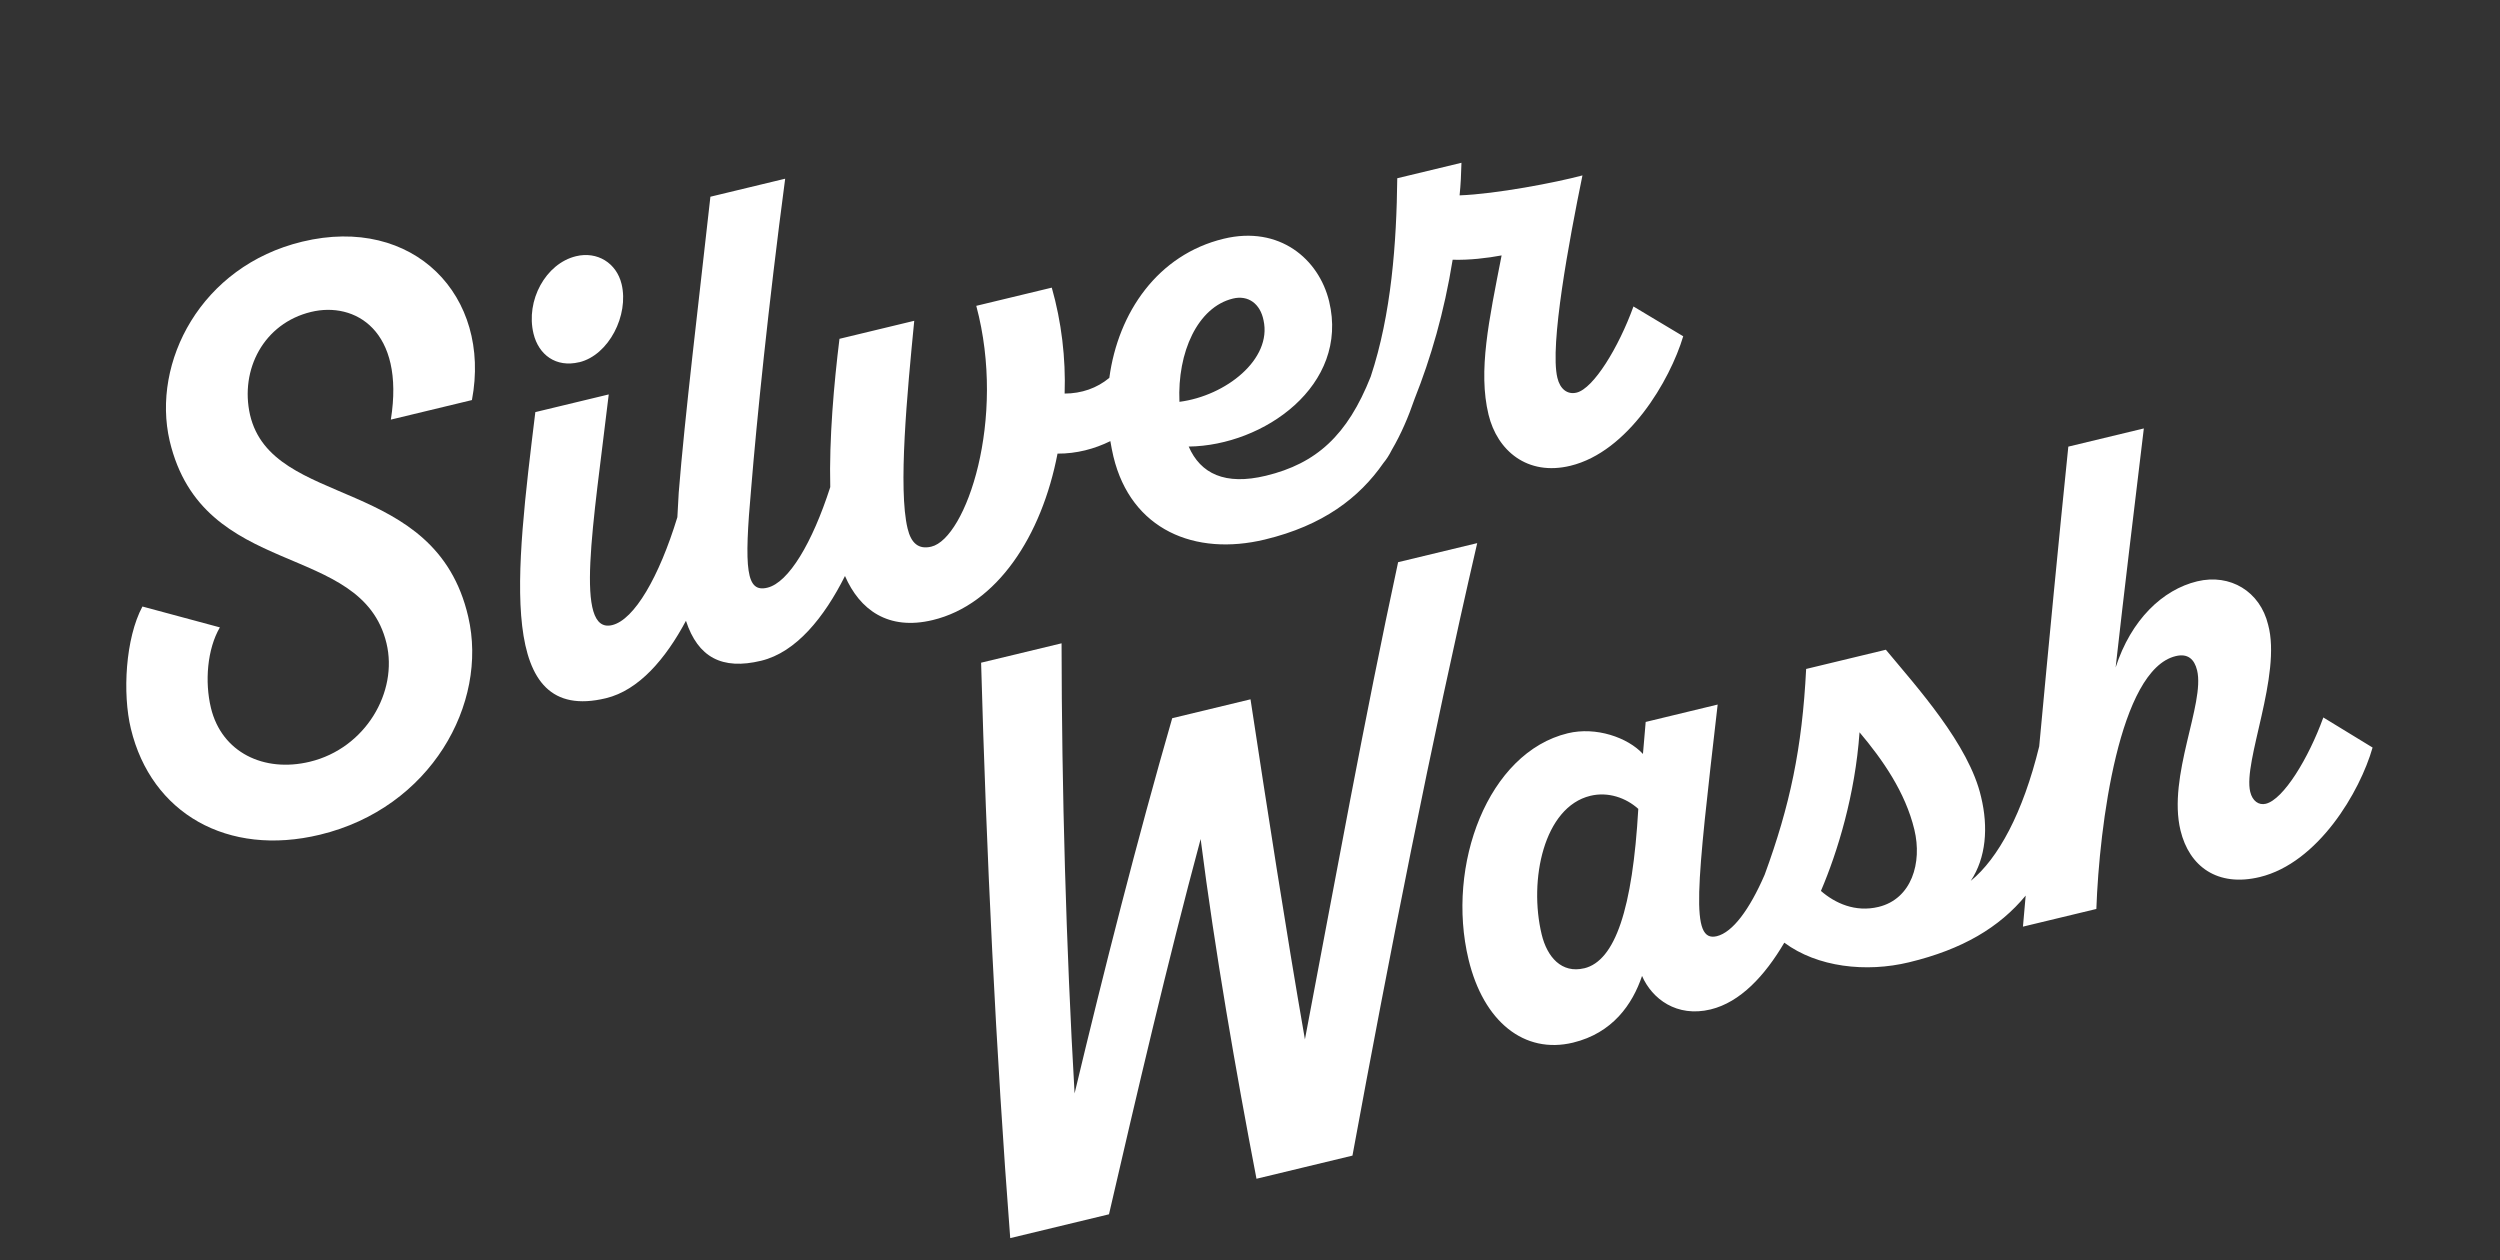
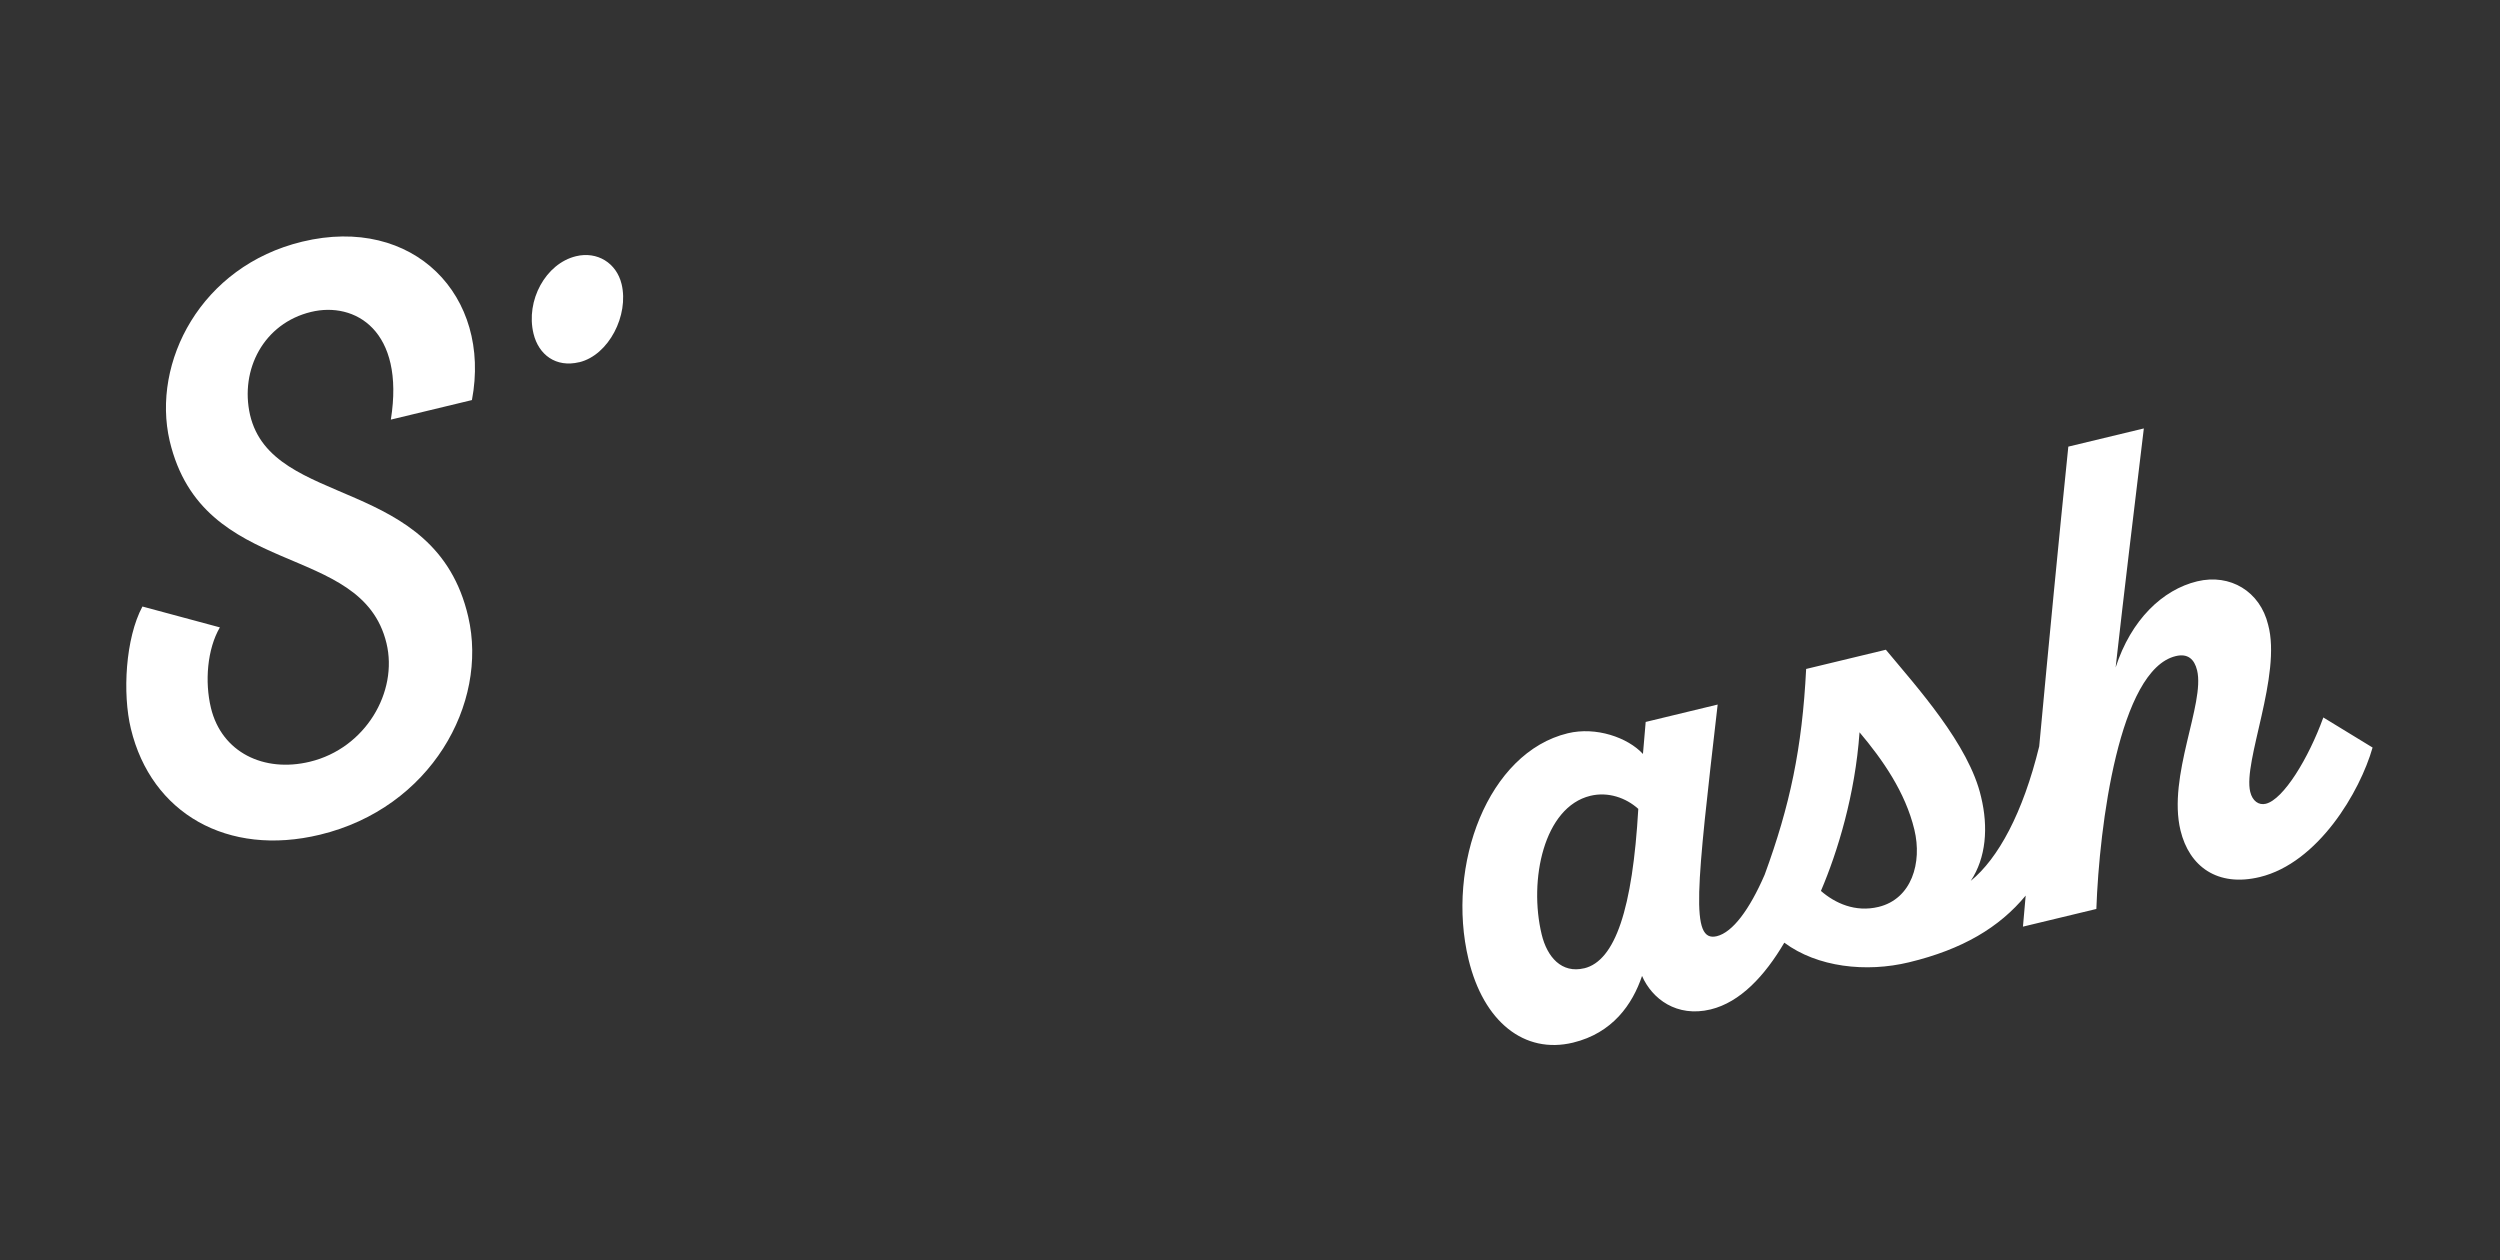
<svg xmlns="http://www.w3.org/2000/svg" id="Layer_1" version="1.1" viewBox="0 0 439.68 221.68">
  <rect x="0" y="0" width="439.68" height="221.68" fill="#333333" stroke="none" />
  <defs>
    <style>
      .st0 {
        fill: #fff;
      }
    </style>
  </defs>
  <path class="st0" d="M83,70.36c3.46-18.3-10.23-32.59-29.84-27.86-17.87,4.31-26.52,21.24-23.32,35.04,5.81,24.6,33.76,17.46,38.13,35.58,2.07,8.56-3.68,18.49-13.48,20.85-8.07,1.95-15.5-1.64-17.39-9.46-1.11-4.59-.66-10.35,1.57-14.17l-13.62-3.67c-2.99,5.58-3.53,15.3-2.03,21.5,3.59,14.89,17,22.56,33.26,18.63,19.48-4.7,29.63-23.04,26.07-38.33-5.77-25-34.49-18.86-38.38-35.52-1.79-7.97,2.42-16.08,10.74-18.09,7.69-1.86,16.54,3.23,14.03,18.94l14.27-3.44Z" />
  <path class="st0" d="M101.87,63.71c5.21-1.26,8.77-8.29,7.45-13.75-.9-3.72-4.29-5.8-8.01-4.9-5.34,1.29-8.89,7.79-7.48,13.62.9,3.72,3.95,6.01,8.04,5.02Z" />
-   <path class="st0" d="M185.98,79.78c3.37.02,6.52-.83,9.3-2.2.15.91.33,1.82.54,2.72,3.11,12.9,14.35,17.55,26.63,14.59,10.25-2.47,16.61-7.34,20.87-13.48.5-.6.99-1.34,1.45-2.27,1.65-2.81,2.94-5.84,4.02-9,2.84-7.14,5.2-15.18,6.69-24.46,2.91.09,6.1-.29,8.61-.76-2.23,11.44-4.16,20.31-2.3,28,1.53,6.33,6.82,10.83,14.39,9,10.18-2.46,17.52-15,19.85-22.78l-8.75-5.24c-2.6,7.19-7.02,14.43-10,15.15-1.61.39-2.91-.61-3.38-2.6-1.38-5.71,2.06-24.13,4.41-35.6-4.69,1.26-15.23,3.28-21.61,3.51.2-1.89.28-3.74.33-5.73l-11.29,2.72c-.12,11.32-1.03,23.93-4.67,34.89-4.09,10.34-9.57,15.29-18.43,17.43-7.2,1.74-11.51-.37-13.58-5.13,13.22-.17,28.26-10.76,24.7-25.53-1.8-7.45-8.74-13.39-18.55-11.02-11.59,2.8-18.56,12.95-20.11,24.47-2.18,1.81-4.88,2.75-7.86,2.76.21-6.22-.55-12.61-2.26-18.63l-13.28,3.2c5.35,19.98-1.82,40.89-7.9,42.35-2.23.54-3.56-.59-4.18-3.19-1.68-6.95-.08-23.75,1.17-36.53l-13.15,3.17c-.97,7.87-1.83,17.55-1.62,26.08-3.17,9.83-7.32,16.79-11.06,17.69-3.72.9-4.15-3.07-2.83-17.7.93-11.39,2.98-31.71,5.96-54.23l-13.15,3.17c-2.07,18.62-4.53,38.91-5.57,52.03-.1,1.5-.18,2.94-.24,4.33-3.21,10.51-7.57,18.04-11.47,18.98-6.7,1.62-3.32-17.58-.6-40.57l-12.91,3.11c-3.48,28.55-6.83,54.96,12.41,50.32,5.81-1.4,10.52-6.95,14.08-13.62,2.11,6.44,6.35,8.69,13.22,7.03,6.18-1.49,11.12-7.67,14.75-14.91,2.58,5.94,7.59,9.65,15.44,7.75,11.29-2.72,19.16-14.74,21.95-29.33ZM216.83,52.51c2.73-.66,4.82.94,5.39,3.82,1.52,6.86-6.64,13.29-14.79,14.34-.39-8.7,3.2-16.66,9.41-18.16Z" />
-   <path class="st0" d="M245.89,98.87c-5.89,27.29-11.18,56.54-16.39,83.93-3.4-19.53-6.66-40.68-9.57-59.81l-13.77,3.32c-6.15,21.31-12.01,44.39-17.17,65.99-1.49-25.77-2.26-53.43-2.29-79.16l-14.15,3.41c.91,33.14,2.6,68.45,5.12,101.2l17.37-4.19c4.82-20.86,10.3-44.38,16.12-66,2.5,19.62,6.2,40.92,9.82,59.75l16.88-4.07c6.42-34.9,13.78-72.4,21.94-107.72l-13.9,3.35Z" />
  <path class="st0" d="M408.61,126.18c-2.6,7.19-7.02,14.43-10.12,15.18-1.24.3-2.35-.48-2.74-2.1-1.29-5.34,5.56-20.51,3.15-29.39-1.41-5.83-6.64-9.03-12.48-7.63-6.08,1.47-11.63,6.75-14.34,15.15,1.54-13.77,3.26-27.84,4.96-42.04l-13.28,3.2c-1.63,15.84-3.44,34.64-5.12,52.71-2.87,11.76-7.22,19.73-12.04,23.66,2.7-4.06,3.11-9.42,1.82-14.75-2.09-9.21-11.39-19.44-16.75-25.9l-14.02,3.38c-.7,13.96-2.86,24.07-7.29,36.17-.01.03-.02.05-.03.07-2.63,6.06-5.6,10.08-8.39,10.76-4.72,1.14-3.58-8.33.15-40.74l-12.66,3.06-.48,5.63c-2.67-2.9-8.26-4.84-13.22-3.64-14.02,3.38-21.46,23.17-17.45,39.8,2.63,10.92,9.8,16.68,18.37,14.61,6.95-1.68,10.46-6.73,12.14-11.73,1.76,4.04,6.1,7.33,12.06,5.89,5.21-1.26,9.54-5.92,12.96-11.74,5.81,4.32,14.38,5.28,21.94,3.45,9.41-2.27,15.88-6.13,20.51-11.73-.17,1.85-.33,3.68-.48,5.46l12.91-3.11c.52-14.7,4.03-42.08,13.96-44.47,2.11-.51,3.28.52,3.76,2.51,1.41,5.83-5.23,18.6-2.92,28.15,1.53,6.33,6.48,9.99,13.93,8.2,10.3-2.49,17.65-15.03,19.85-22.78l-8.63-5.27ZM278.62,170.29c-3.97.96-6.52-1.97-7.48-5.94-2.31-9.56.37-22.41,8.56-24.39,3.1-.75,6.25.33,8.43,2.3-1.01,17.58-4.06,26.72-9.52,28.04ZM330.38,159.5c-4.1.99-7.64-.65-10.13-2.81,2.94-6.88,6.02-16.95,6.79-27.9,4.05,4.8,8.06,10.53,9.64,17.11,1.41,5.83-.47,12.19-6.3,13.6Z" />
</svg>